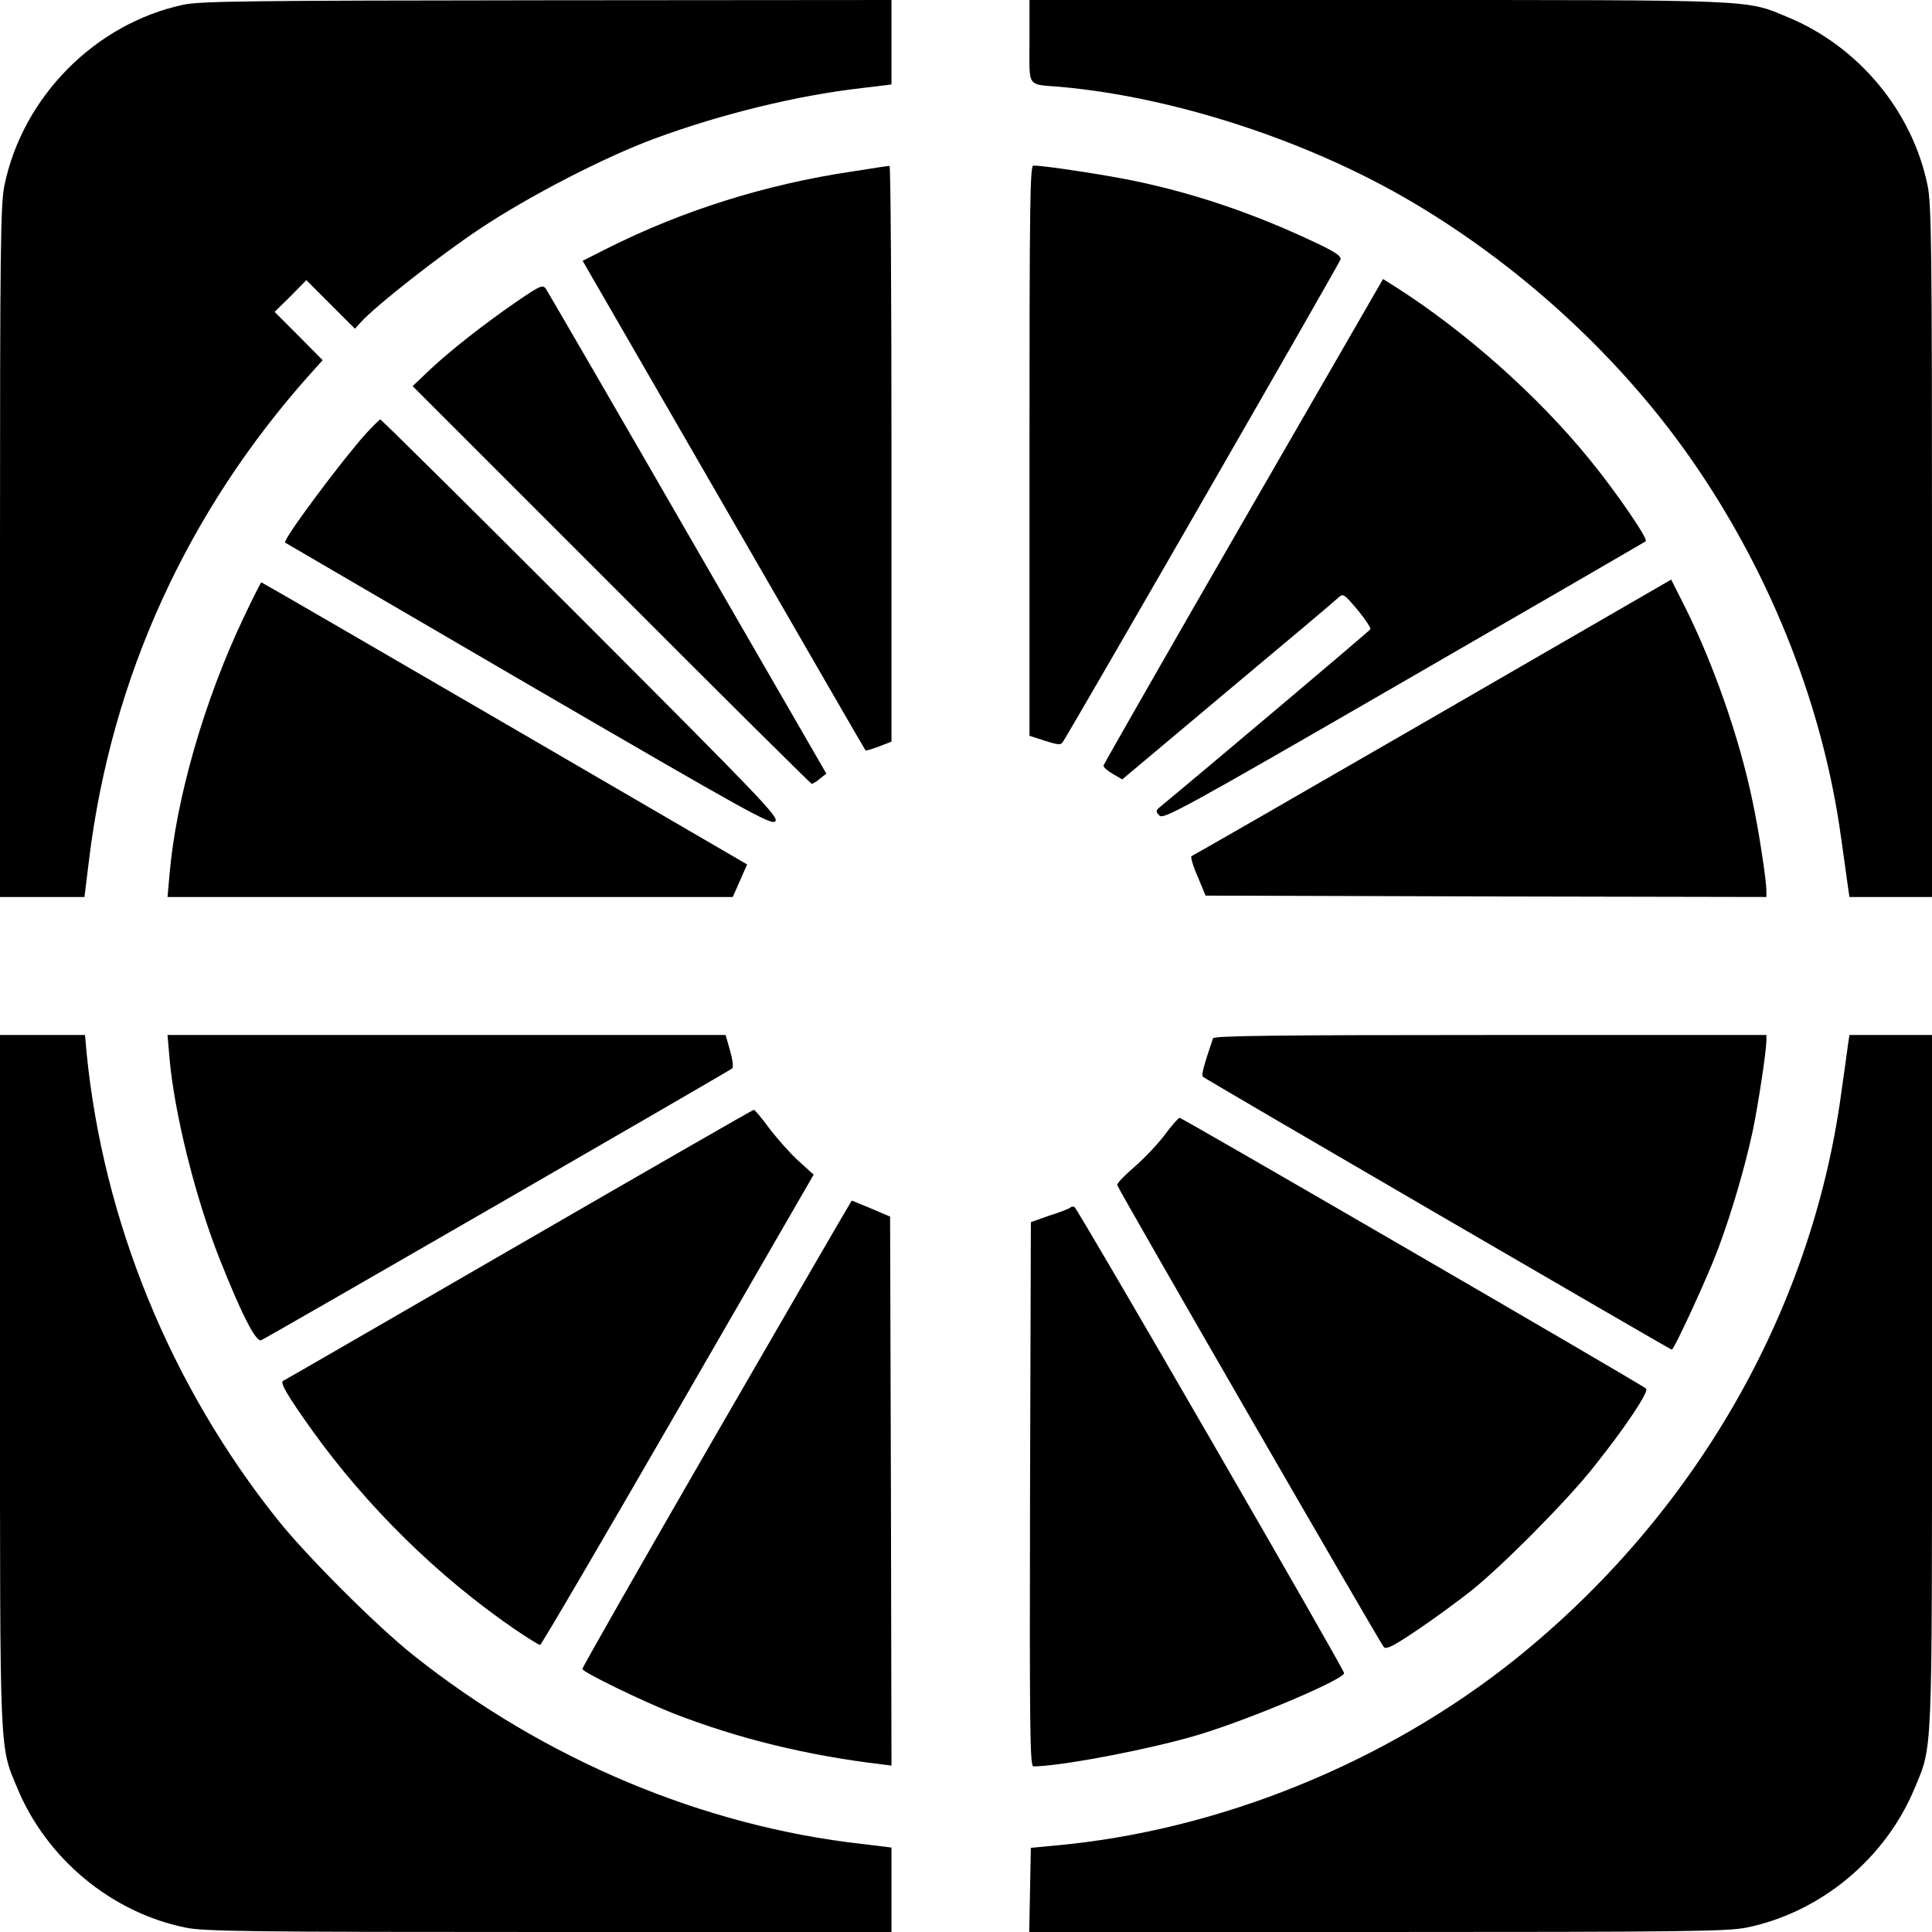
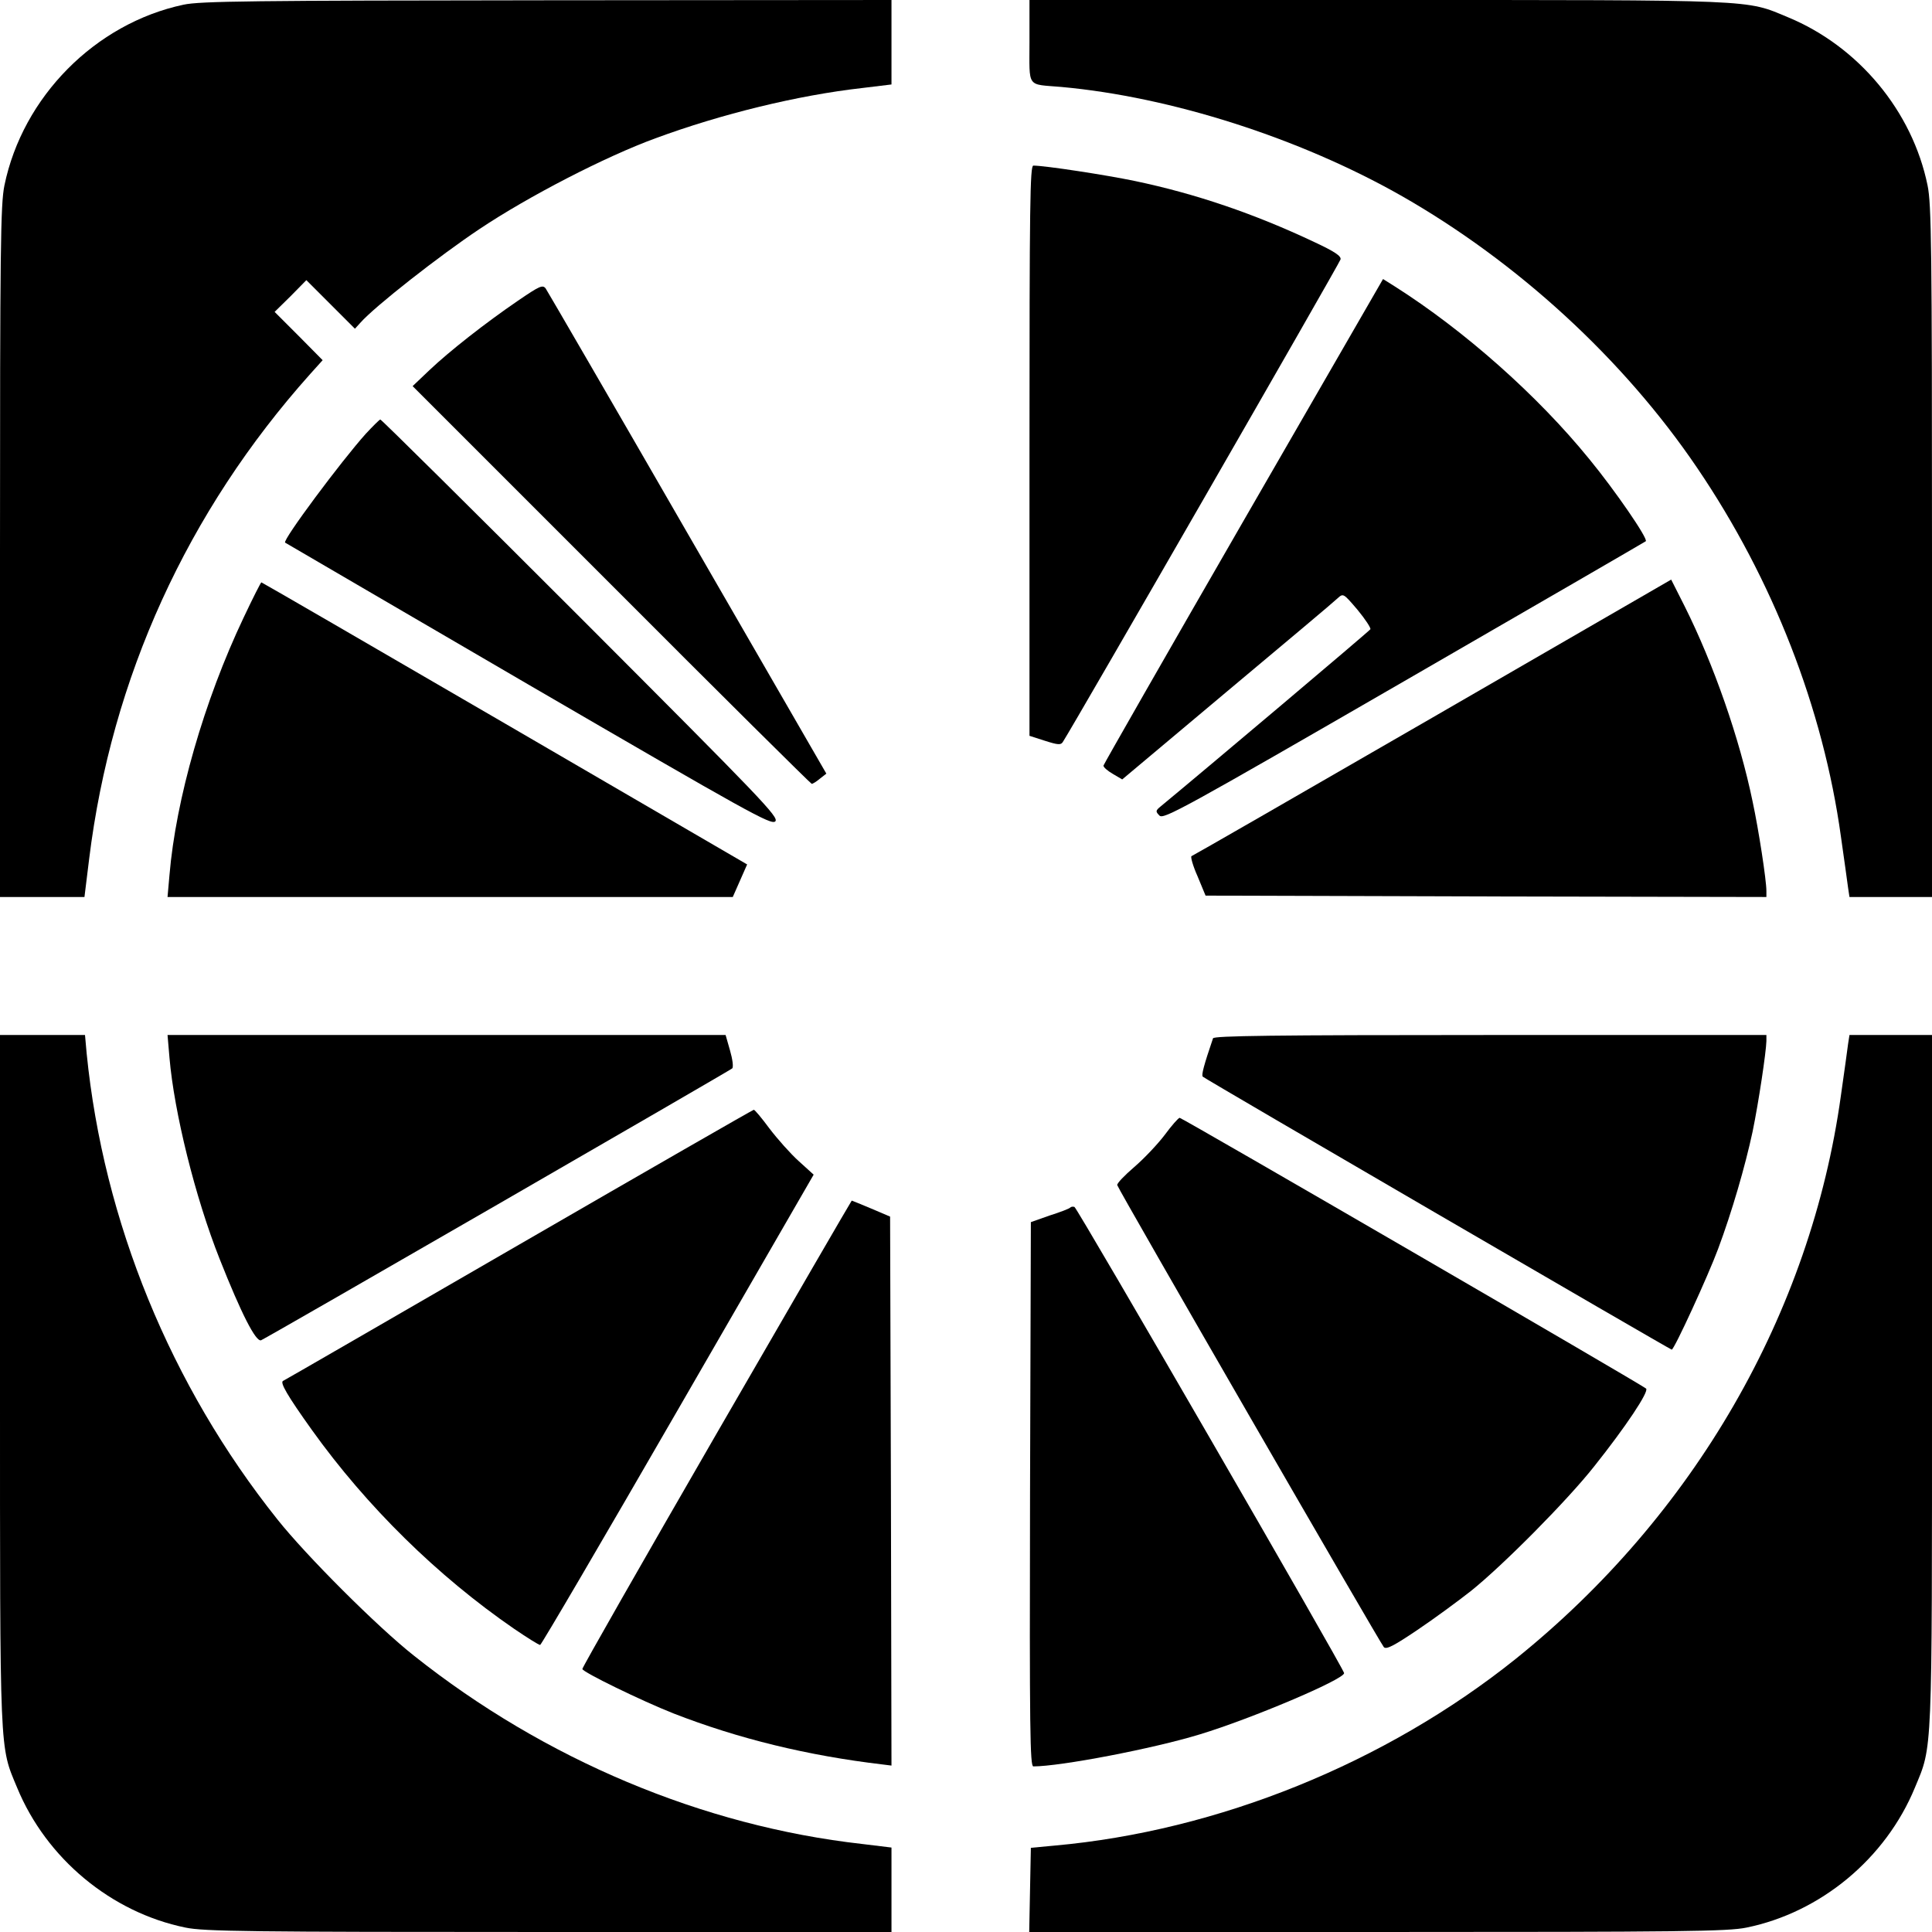
<svg xmlns="http://www.w3.org/2000/svg" version="1.0" width="700pt" height="700pt" viewBox="0 0 700 700" preserveAspectRatio="xMidYMid meet">
  <g transform="translate(0,700) scale(0.1,-0.1)" fill="#000000" stroke="none">
    <path d="M665 6983 c-320 -68 -583 -334 -649 -655 -14 -68 -16 -226 -16 -1328 l0 -1250 153 0 153 0 17 138 c81 656 355 1258 801 1757 l45 50 -87 88 -87 87 58 57 57 58 88 -88 88 -88 20 22 c52 59 287 243 431 339 178 119 457 263 638 329 238 88 517 156 748 182 l107 13 0 153 0 153 -1247 -1 c-1068 -1 -1258 -3 -1318 -16z" />
    <path d="M3730 6850 c0 -172 -12 -154 115 -165 398 -36 863 -185 1230 -393 422 -240 807 -593 1074 -987 275 -405 457 -873 521 -1336 12 -85 24 -169 26 -186 l5 -33 149 0 150 0 0 1250 c0 1102 -2 1260 -16 1328 -55 269 -250 504 -507 610 -154 64 -99 62 -1487 62 l-1260 0 0 -150z" />
-     <path d="M3090 6379 c-318 -47 -620 -143 -892 -280 l-87 -44 511 -885 c281 -487 512 -887 514 -889 1 -2 23 5 48 14 l46 18 0 1043 c0 574 -3 1044 -7 1043 -5 0 -64 -9 -133 -20z" />
    <path d="M3730 5367 l0 -1033 56 -18 c47 -15 58 -16 65 -4 38 58 1003 1735 1006 1748 3 12 -20 28 -95 63 -218 103 -430 175 -649 221 -105 22 -327 56 -369 56 -12 0 -14 -138 -14 -1033z" />
    <path d="M4505 5112 c-278 -482 -506 -881 -507 -886 0 -6 15 -19 34 -30 l34 -20 380 319 c208 174 389 326 400 337 21 19 21 19 73 -42 28 -34 49 -66 46 -70 -4 -7 -606 -515 -760 -642 -18 -15 -19 -18 -4 -33 14 -15 89 26 885 486 478 276 873 505 877 508 9 9 -112 185 -205 298 -187 230 -452 465 -704 625 l-43 27 -506 -877z" />
    <path d="M1876 5910 c-117 -80 -246 -181 -320 -251 l-61 -58 720 -720 c396 -397 723 -721 726 -721 4 0 17 8 30 19 l23 18 -503 871 c-276 479 -508 878 -514 887 -11 14 -22 9 -101 -45z" />
    <path d="M1325 5428 c-88 -98 -302 -385 -292 -394 1 -1 398 -232 881 -514 803 -467 880 -510 895 -496 14 15 -47 78 -704 736 -396 396 -723 720 -727 720 -3 0 -27 -24 -53 -52z" />
    <path d="M5190 4400 c-476 -275 -869 -501 -873 -502 -4 -2 5 -35 22 -73 l29 -70 1016 -3 1016 -2 0 22 c0 39 -28 222 -50 324 -47 228 -141 497 -246 707 l-49 97 -865 -500z" />
    <path d="M883 4763 c-144 -303 -246 -660 -269 -934 l-7 -79 1024 0 1024 0 26 59 26 59 -878 511 c-483 281 -880 511 -882 511 -2 0 -31 -57 -64 -127z" />
    <path d="M0 2000 c0 -1377 -2 -1323 62 -1477 106 -257 341 -452 610 -507 68 -14 225 -16 1318 -16 l1240 0 0 153 0 153 -107 13 c-577 65 -1150 306 -1623 682 -132 104 -391 363 -495 494 -387 485 -630 1079 -691 1688 l-6 67 -154 0 -154 0 0 -1250z" />
    <path d="M614 3168 c17 -198 93 -506 182 -730 78 -197 131 -301 150 -294 20 8 1697 976 1707 985 5 5 1 34 -8 65 l-16 56 -1011 0 -1011 0 7 -82z" />
    <path d="M4395 3238 c-33 -97 -43 -134 -37 -139 9 -9 1694 -989 1699 -989 9 0 132 268 168 365 50 134 98 299 125 425 22 107 49 288 50 328 l0 22 -1000 0 c-792 0 -1002 -3 -1005 -12z" />
    <path d="M6696 3218 c-2 -18 -14 -102 -26 -187 -109 -789 -533 -1523 -1179 -2042 -471 -377 -1078 -623 -1671 -676 l-85 -8 -3 -152 -3 -153 1261 0 c1111 0 1270 2 1338 16 269 55 504 250 610 507 64 154 62 100 62 1477 l0 1250 -150 0 -149 0 -5 -32z" />
    <path d="M1880 2490 c-465 -269 -849 -491 -854 -493 -13 -5 14 -52 104 -178 199 -278 456 -530 732 -720 47 -32 90 -59 95 -59 4 0 229 384 499 852 l492 852 -54 49 c-30 27 -77 80 -106 118 -28 38 -54 69 -57 68 -3 0 -386 -220 -851 -489z" />
    <path d="M4220 2888 c-25 -33 -74 -85 -110 -116 -36 -31 -64 -60 -62 -66 5 -18 953 -1660 966 -1674 9 -9 35 4 121 62 61 41 148 105 195 142 116 93 349 328 446 451 114 143 200 272 188 282 -17 15 -1681 981 -1690 981 -5 -1 -29 -28 -54 -62z" />
    <path d="M2597 1807 c-268 -464 -487 -848 -487 -854 0 -11 216 -116 330 -161 236 -92 487 -153 758 -185 l32 -4 -2 995 -3 994 -68 29 c-38 16 -70 29 -71 29 -1 0 -221 -379 -489 -843z" />
    <path d="M3878 2625 c-3 -4 -37 -17 -75 -29 l-68 -24 -3 -986 c-2 -857 0 -986 12 -986 98 0 433 64 603 116 185 56 523 199 523 222 0 14 -967 1686 -977 1689 -5 2 -12 1 -15 -2z" />
  </g>
</svg>